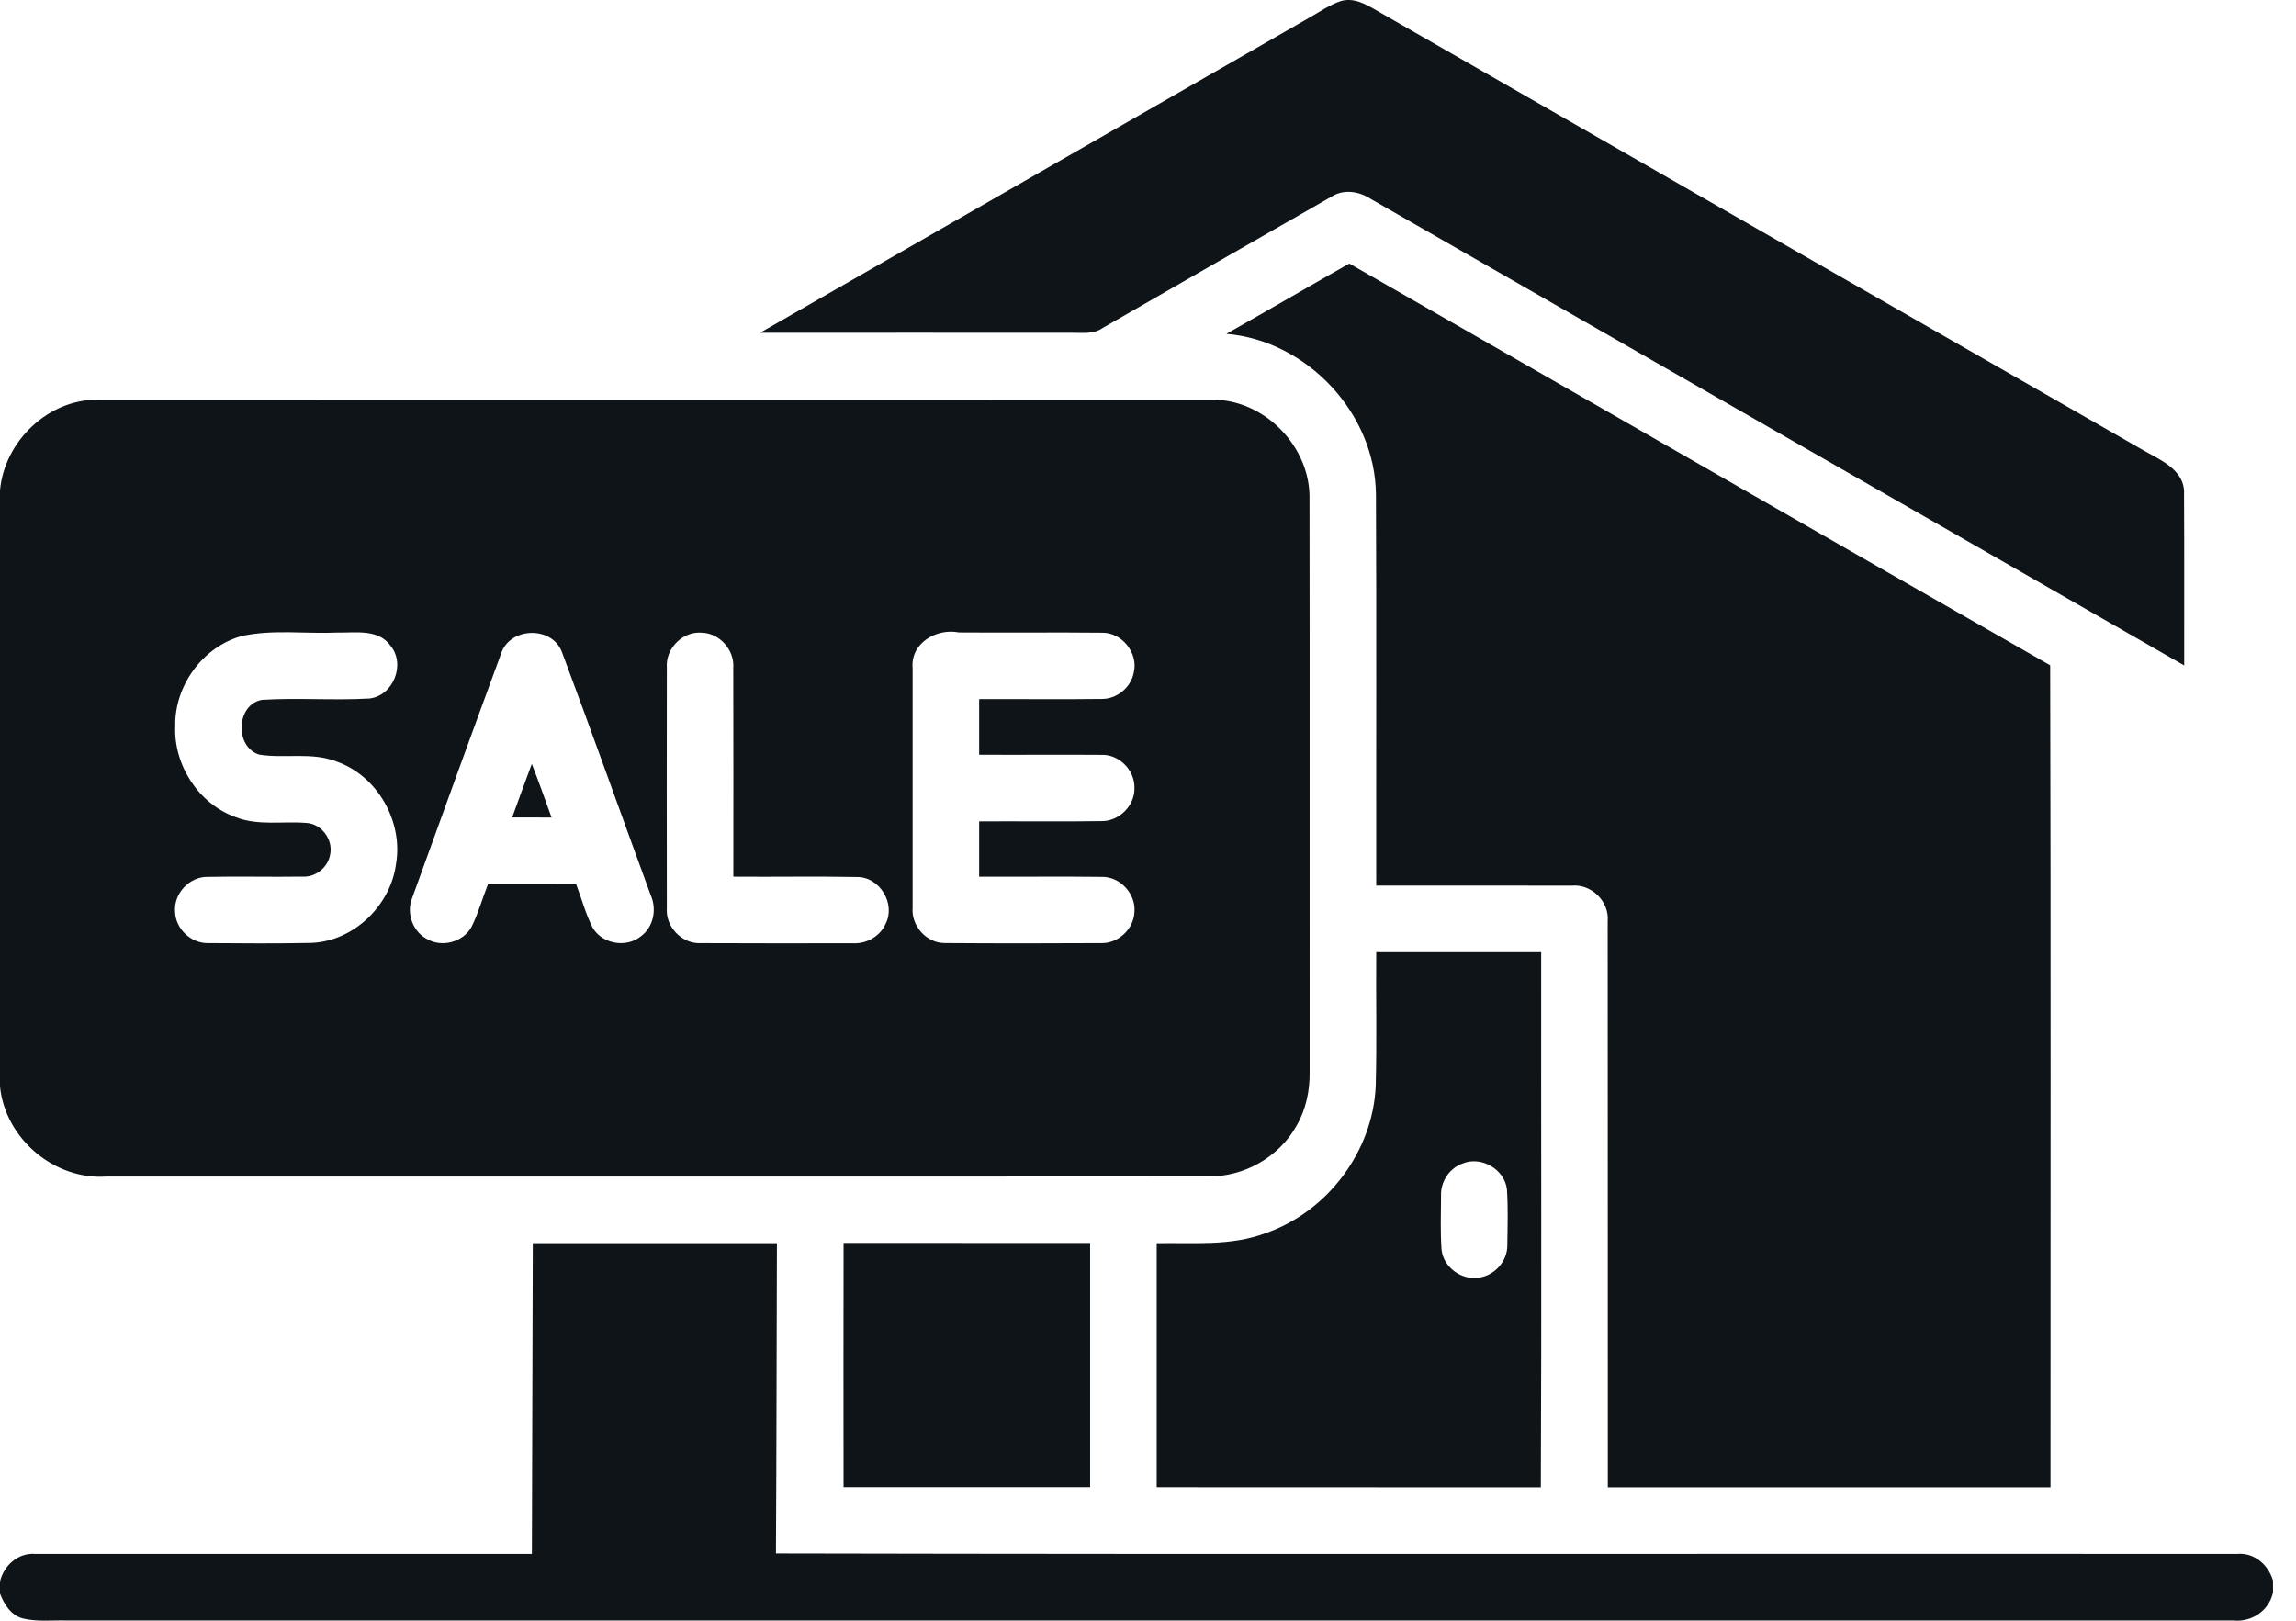
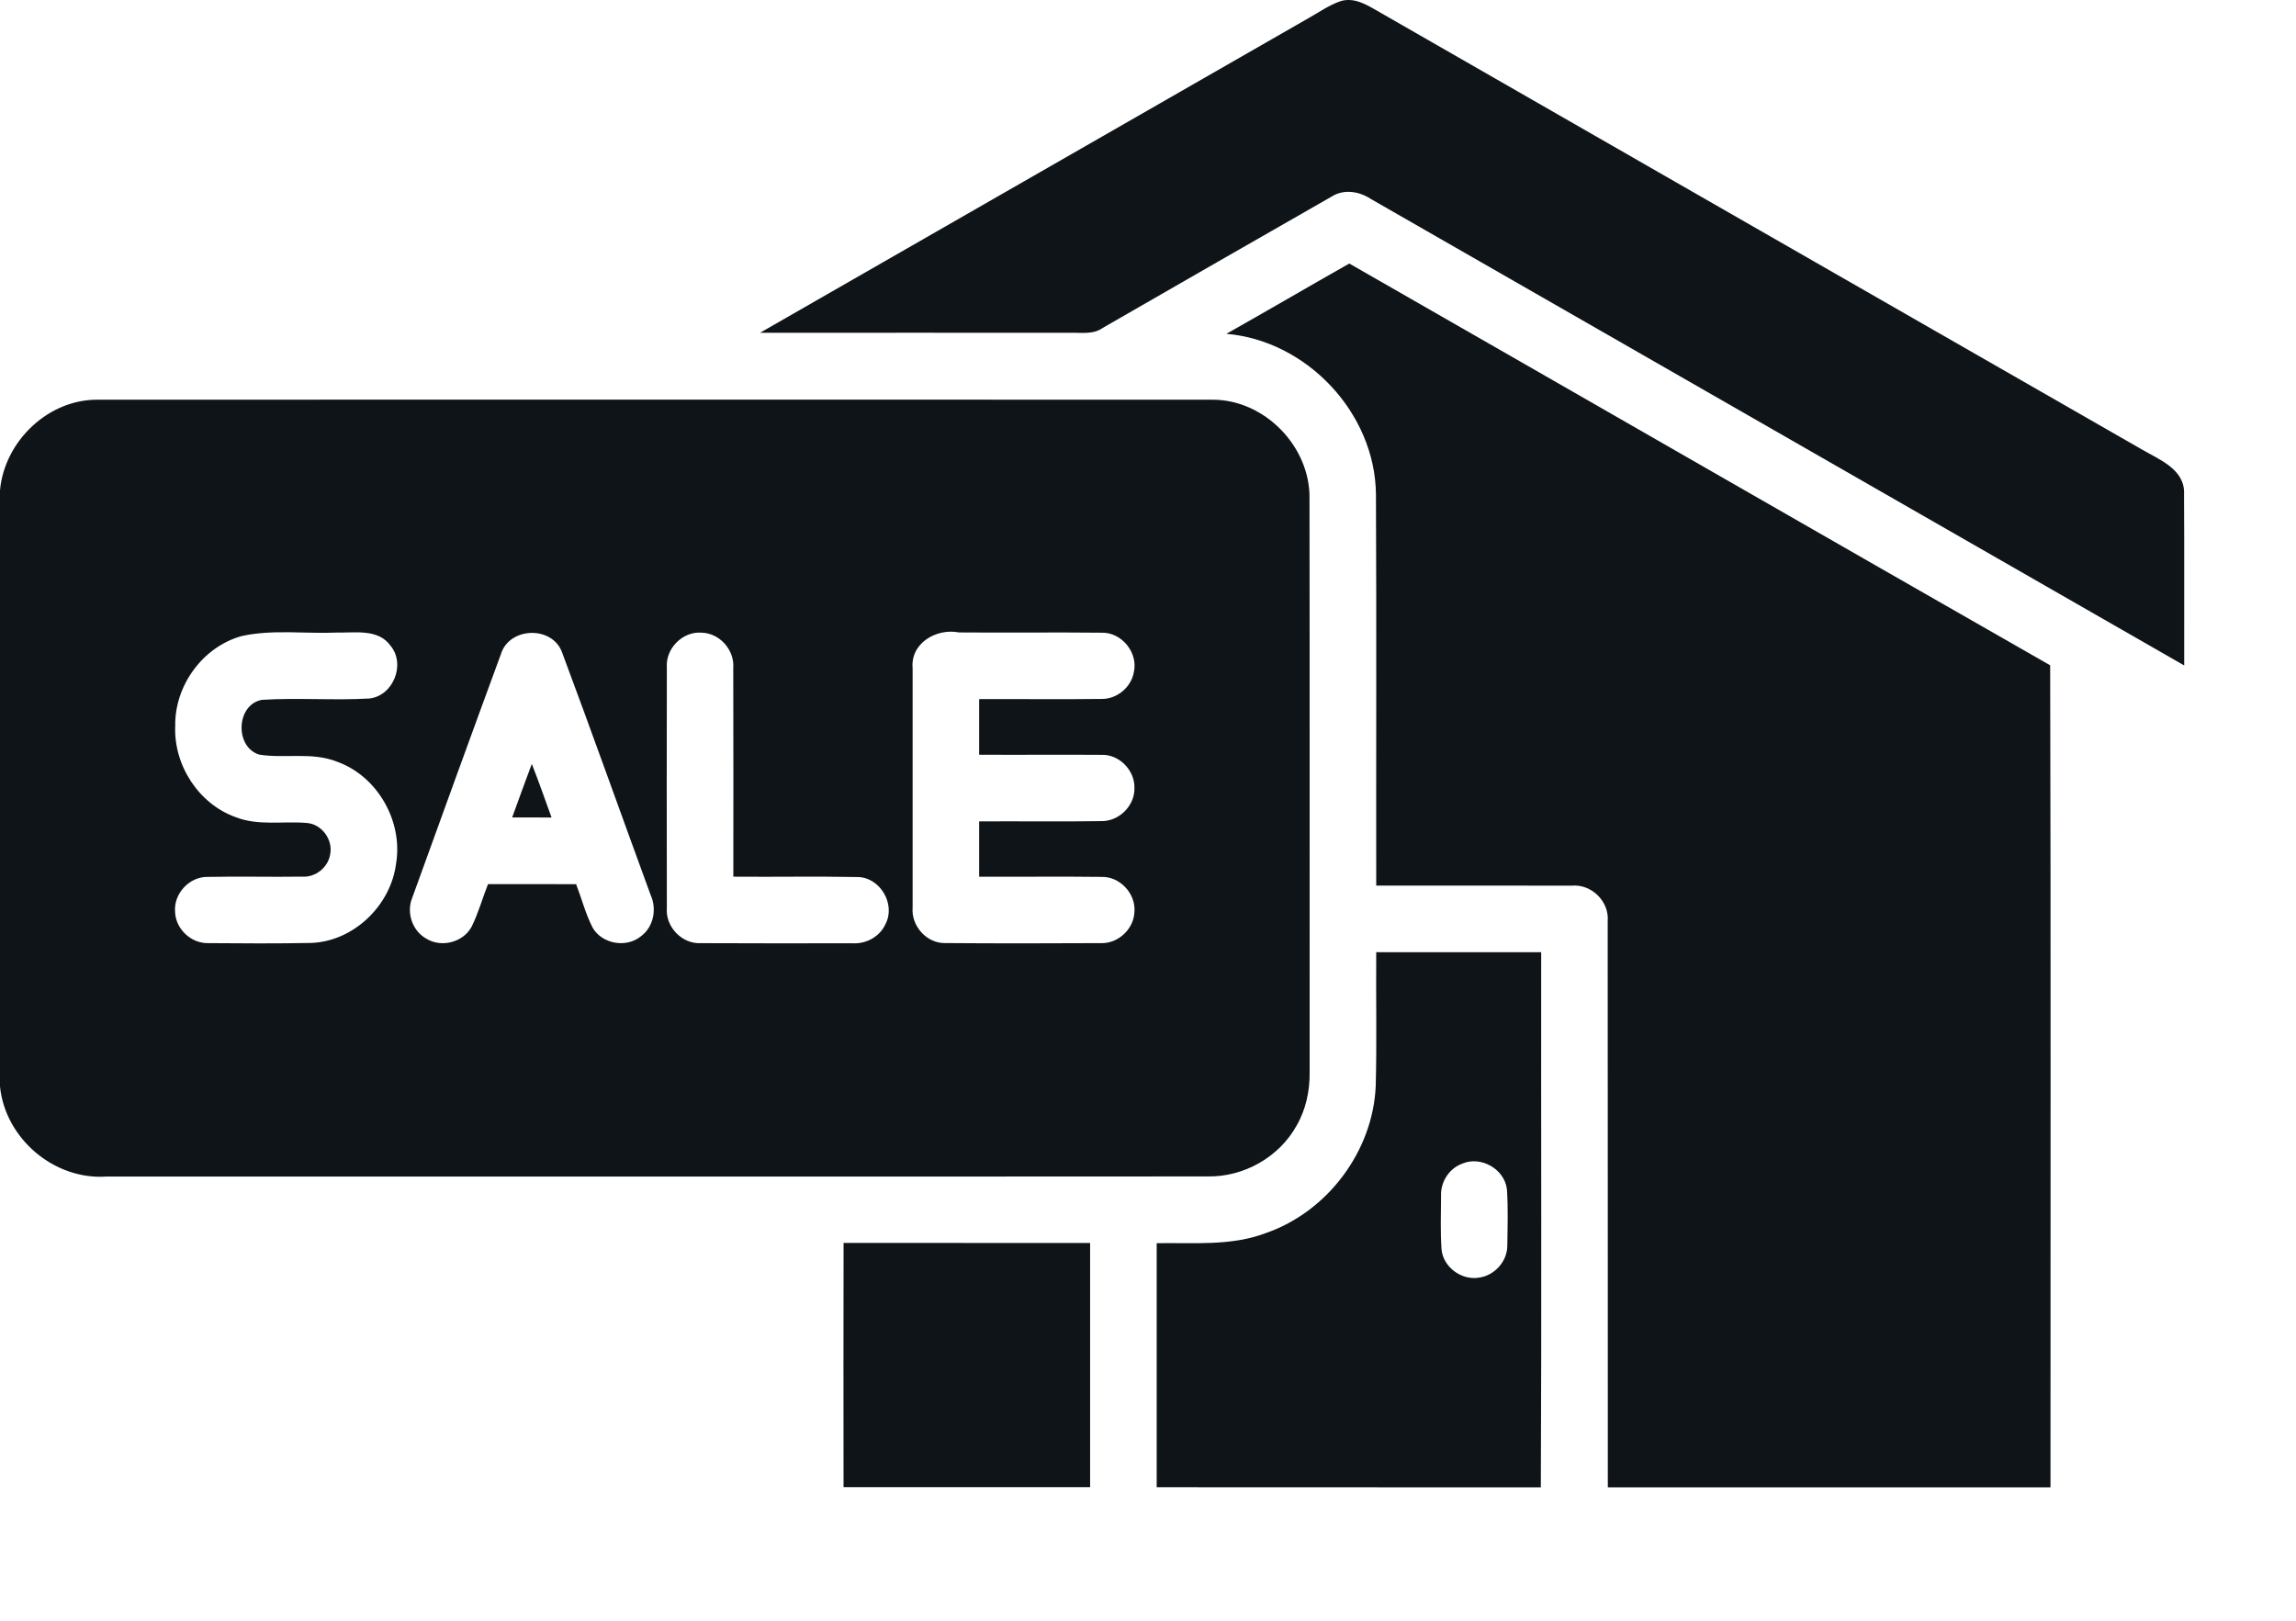
<svg xmlns="http://www.w3.org/2000/svg" width="85" height="60" viewBox="0 0 85 60" fill="none">
  <g clip-path="url(#clip0_118_1003)">
    <path d="M48.428 0.679C48.827 0.459 49.204 0.186 49.639 0.039C50.2 -0.123 50.703 0.247 51.168 0.505C60.532 5.882 69.901 11.252 79.267 16.624C79.928 17.012 80.906 17.372 80.855 18.304C80.869 20.413 80.856 22.524 80.861 24.635C70.821 18.876 60.781 13.115 50.74 7.36C50.313 7.08 49.746 6.992 49.297 7.278C46.472 8.893 43.647 10.514 40.825 12.139C40.468 12.396 40.017 12.308 39.607 12.32C35.784 12.315 31.96 12.32 28.137 12.32C34.9 8.438 41.665 4.561 48.428 0.68V0.679Z" fill="#0E1418" />
    <path d="M45.402 12.358C46.924 11.5 48.431 10.617 49.952 9.756C58.603 14.71 67.243 19.684 75.899 24.63C75.927 34.772 75.908 44.917 75.911 55.061C70.448 55.06 64.986 55.06 59.523 55.061C59.517 48.075 59.527 41.088 59.518 34.103C59.583 33.372 58.914 32.718 58.187 32.787C55.775 32.782 53.362 32.788 50.949 32.785C50.943 27.958 50.962 23.131 50.939 18.306C50.913 15.3 48.392 12.614 45.402 12.358Z" fill="#0E1418" />
    <path d="M0 18.149C0.166 16.337 1.782 14.78 3.621 14.797C17.37 14.793 31.118 14.792 44.868 14.797C46.812 14.78 48.523 16.54 48.479 18.48C48.49 25.55 48.479 32.622 48.484 39.694C48.492 40.376 48.349 41.068 48.004 41.665C47.36 42.837 46.045 43.576 44.71 43.552C31.12 43.562 17.53 43.553 3.94 43.556C2.005 43.691 0.192 42.148 0 40.222L0 18.149ZM8.954 23.545C7.508 23.941 6.462 25.381 6.487 26.873C6.425 28.321 7.35 29.761 8.724 30.251C9.562 30.581 10.474 30.392 11.347 30.466C11.906 30.499 12.335 31.084 12.223 31.628C12.147 32.113 11.679 32.487 11.189 32.453C10.029 32.471 8.868 32.438 7.708 32.463C7.021 32.438 6.418 33.082 6.482 33.766C6.505 34.392 7.075 34.928 7.702 34.915C8.972 34.925 10.246 34.933 11.518 34.908C13.099 34.851 14.473 33.513 14.665 31.958C14.92 30.395 13.97 28.727 12.471 28.196C11.552 27.83 10.545 28.089 9.595 27.936C8.681 27.652 8.74 26.079 9.7 25.908C11.023 25.826 12.351 25.935 13.674 25.859C14.56 25.762 15.028 24.585 14.455 23.902C14.004 23.274 13.161 23.43 12.496 23.417C11.317 23.471 10.114 23.292 8.954 23.545ZM18.546 24.211C17.441 27.215 16.351 30.226 15.262 33.235C15.035 33.779 15.263 34.46 15.779 34.747C16.335 35.097 17.155 34.887 17.462 34.303C17.711 33.799 17.86 33.253 18.067 32.731C19.154 32.731 20.242 32.729 21.328 32.732C21.535 33.267 21.676 33.828 21.939 34.341C22.288 34.949 23.188 35.105 23.727 34.662C24.198 34.317 24.324 33.651 24.086 33.13C22.988 30.134 21.92 27.125 20.802 24.135C20.429 23.157 18.855 23.211 18.546 24.211ZM24.687 24.714C24.682 27.68 24.682 30.648 24.687 33.615C24.631 34.313 25.251 34.958 25.954 34.916C27.823 34.926 29.692 34.922 31.562 34.92C32.067 34.953 32.578 34.672 32.785 34.203C33.168 33.462 32.573 32.468 31.738 32.468C30.209 32.438 28.679 32.468 27.149 32.455C27.149 29.879 27.154 27.302 27.146 24.727C27.197 24.064 26.643 23.437 25.977 23.422C25.272 23.363 24.633 24.01 24.687 24.714ZM33.786 24.738C33.783 27.692 33.783 30.645 33.786 33.598C33.728 34.274 34.3 34.922 34.984 34.913C36.912 34.928 38.843 34.925 40.771 34.915C41.397 34.931 41.967 34.397 41.997 33.773C42.061 33.092 41.466 32.445 40.782 32.463C39.272 32.443 37.76 32.464 36.249 32.456C36.248 31.773 36.248 31.09 36.249 30.408C37.752 30.398 39.254 30.422 40.756 30.398C41.42 30.418 42.02 29.83 41.998 29.161C42.01 28.505 41.418 27.91 40.758 27.945C39.255 27.933 37.752 27.95 36.249 27.94C36.248 27.255 36.248 26.569 36.249 25.882C37.76 25.874 39.27 25.895 40.781 25.875C41.348 25.884 41.877 25.445 41.975 24.888C42.145 24.166 41.527 23.404 40.787 23.423C39.024 23.404 37.26 23.428 35.498 23.413C34.67 23.249 33.699 23.81 33.786 24.738Z" fill="#0E1418" />
    <path d="M19.688 28.28C19.946 28.936 20.179 29.601 20.419 30.264C19.934 30.265 19.448 30.265 18.961 30.262C19.203 29.601 19.438 28.939 19.688 28.28Z" fill="#0E1418" />
    <path d="M50.949 35.25C52.985 35.25 55.02 35.248 57.056 35.252C57.048 41.855 57.075 48.459 57.043 55.063C52.302 55.055 47.562 55.066 42.822 55.058C42.822 52.045 42.82 49.034 42.822 46.023C44.171 45.999 45.572 46.14 46.862 45.649C49.145 44.86 50.831 42.615 50.931 40.197C50.974 38.549 50.936 36.899 50.949 35.25ZM54.141 43.075C53.649 43.252 53.322 43.76 53.349 44.281C53.344 44.939 53.321 45.598 53.367 46.254C53.428 46.904 54.098 47.401 54.739 47.3C55.322 47.231 55.807 46.697 55.802 46.107C55.811 45.414 55.835 44.718 55.788 44.028C55.7 43.282 54.831 42.784 54.141 43.075Z" fill="#0E1418" />
    <path d="M31.23 46.014C34.272 46.017 37.315 46.014 40.357 46.015C40.358 49.028 40.358 52.041 40.357 55.055C37.313 55.056 34.271 55.053 31.229 55.056C31.225 52.042 31.224 49.028 31.23 46.014Z" fill="#0E1418" />
-     <path d="M19.724 46.022C22.736 46.02 25.749 46.02 28.762 46.022C28.748 49.851 28.75 53.679 28.726 57.508C46.76 57.548 64.796 57.512 82.83 57.526C83.458 57.469 83.981 57.937 84.148 58.516V58.951C84.007 59.625 83.358 60.062 82.684 59.992C55.944 59.99 29.204 59.99 2.464 59.992C1.92 59.977 1.362 60.048 0.83 59.913C0.398 59.791 0.15 59.387 0 58.994V58.549C0.14 57.95 0.679 57.471 1.315 57.526C7.44 57.523 13.566 57.526 19.691 57.526C19.706 53.691 19.709 49.856 19.724 46.022Z" fill="#0E1418" />
  </g>
  <defs>
    <clipPath id="clip0_118_1003">
      <rect width="84.148" height="60" fill="white" />
    </clipPath>
  </defs>
</svg>